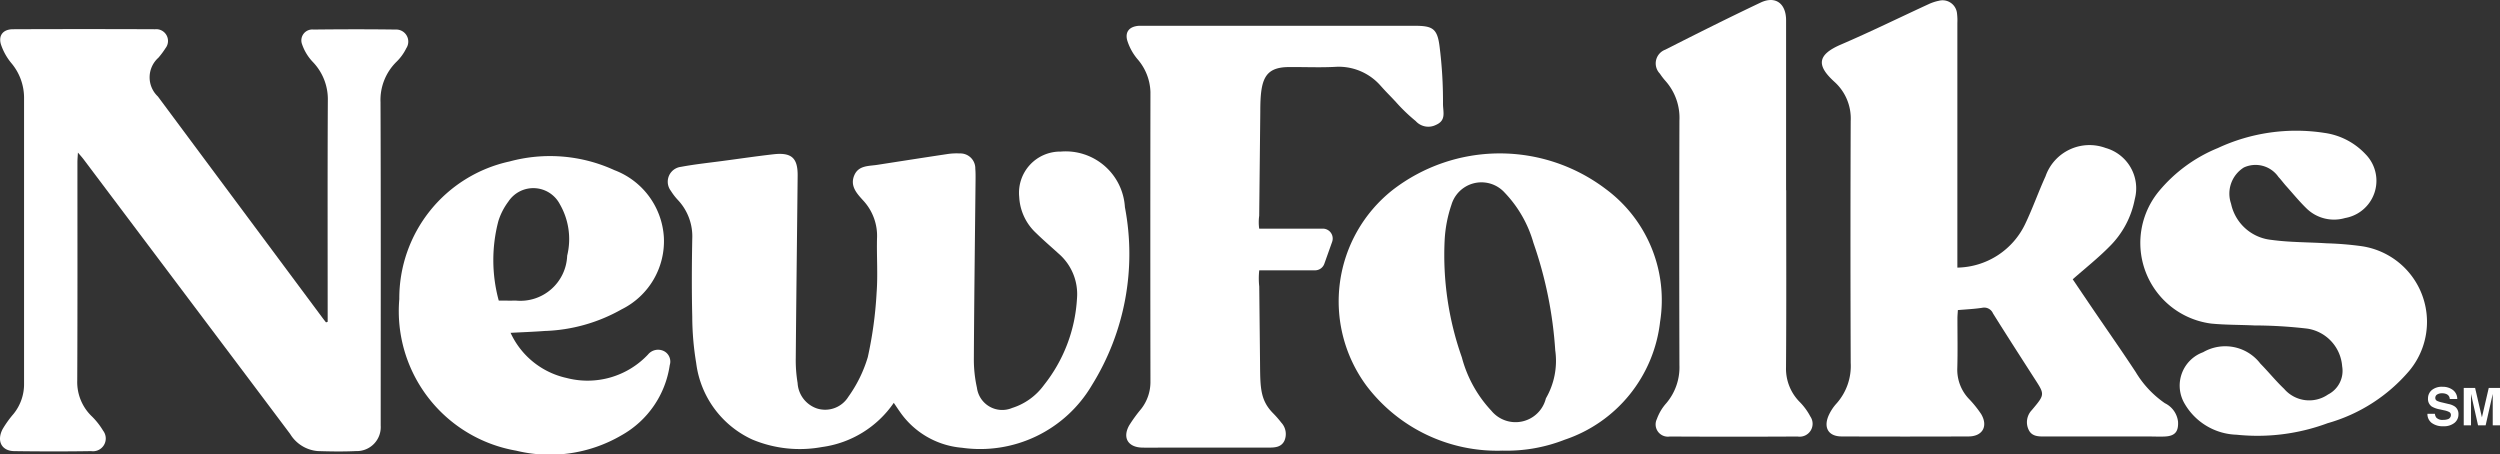
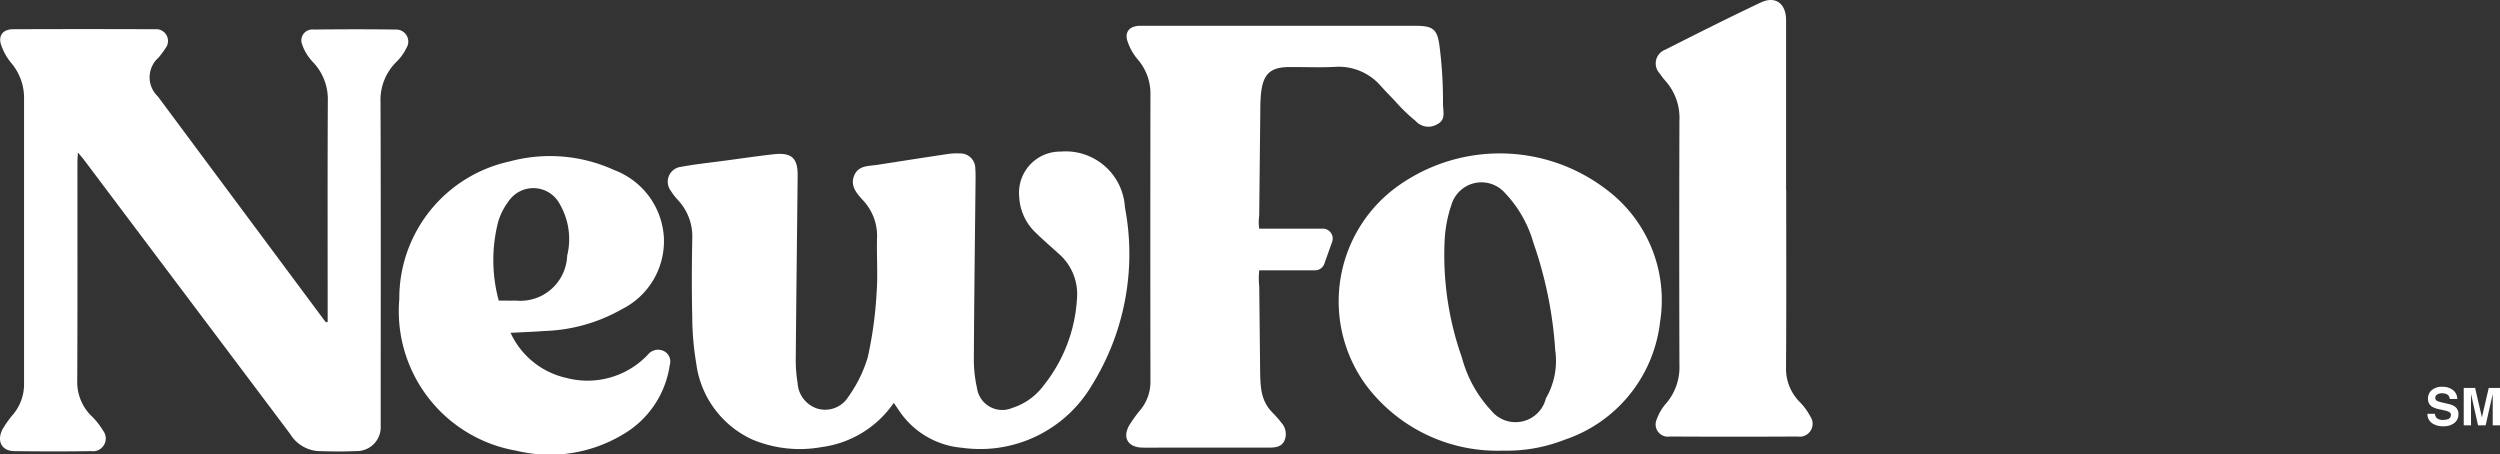
<svg xmlns="http://www.w3.org/2000/svg" id="newfolks_-_logo" data-name="newfolks - logo" width="110.042" height="20" viewBox="0 0 110.042 20">
  <rect x="0" y="0" width="110.042" height="20" fill="#333333" stroke="none" />
  <defs>
    <clipPath id="clip-path">
      <path id="Path_2036" data-name="Path 2036" d="M0-7.882H110.042v-20H0Z" transform="translate(0 27.882)" fill="none" />
    </clipPath>
  </defs>
  <g id="Group_1646" data-name="Group 1646" transform="translate(0 0)" clip-path="url(#clip-path)">
    <path id="Path_2026" data-name="Path 2026" d="M14.423-13.209v-.366c0-3.118-.009-6.236.007-9.353a2.367,2.367,0,0,0-.66-1.718,2.113,2.113,0,0,1-.473-.777.48.48,0,0,1,.5-.65c1.2-.014,2.409-.017,3.613,0a.531.531,0,0,1,.474.822,2.159,2.159,0,0,1-.435.6,2.355,2.355,0,0,0-.7,1.775c.018,4.6.009,9.193.008,13.788,0,.149,0,.3,0,.447a1.054,1.054,0,0,1-1.089,1.122c-.558.027-1.118.018-1.676,0a1.57,1.57,0,0,1-1.221-.754q-1.71-2.279-3.424-4.555-2.832-3.765-5.665-7.53c-.064-.085-.136-.165-.252-.3-.011.186-.022.3-.022.419,0,3.2.007,6.41-.008,9.615a2.091,2.091,0,0,0,.608,1.543,3.147,3.147,0,0,1,.53.664.562.562,0,0,1-.525.9c-1.13.018-2.26.016-3.39,0C.07-7.526-.159-7.964.118-8.491a4.6,4.6,0,0,1,.477-.663A2.077,2.077,0,0,0,1.059-10.5q0-6.3,0-12.6a2.368,2.368,0,0,0-.563-1.5,2.555,2.555,0,0,1-.458-.83c-.113-.4.111-.655.531-.657q3.128-.013,6.258,0a.518.518,0,0,1,.457.836,3.546,3.546,0,0,1-.311.417,1.157,1.157,0,0,0-.023,1.707q1.7,2.289,3.4,4.573l3.845,5.17c.05.067.1.131.155.2Z" transform="translate(0 27.374)" fill="#fff" />
-     <path id="Path_2027" data-name="Path 2027" d="M117.76-16.094a3.368,3.368,0,0,0,2.99-1.931c.326-.682.577-1.4.89-2.086a2.049,2.049,0,0,1,2.645-1.249,1.845,1.845,0,0,1,1.285,2.25,3.98,3.98,0,0,1-1.125,2.1c-.494.5-1.048.938-1.607,1.43.3.445.625.926.951,1.405.608.892,1.228,1.777,1.821,2.679a4.409,4.409,0,0,0,1.286,1.372,1.034,1.034,0,0,1,.578.818c.021.433-.136.623-.571.646-.223.012-.447,0-.67,0h-4.619c-.278,0-.568.006-.713-.289a.768.768,0,0,1,.133-.869c.621-.739.576-.682.032-1.532-.583-.909-1.168-1.815-1.74-2.732a.419.419,0,0,0-.476-.242c-.342.052-.689.067-1.068.1-.006.118-.018.237-.019.357,0,.734.015,1.467-.006,2.2a1.86,1.86,0,0,0,.488,1.326,4.882,4.882,0,0,1,.561.692c.318.535.064.984-.551.987q-2.794.011-5.588,0c-.57,0-.805-.371-.581-.905a2.007,2.007,0,0,1,.364-.556,2.482,2.482,0,0,0,.615-1.779c-.013-3.751-.014-6.9,0-10.646a2.169,2.169,0,0,0-.717-1.724c-.78-.708-.78-1.182.289-1.641,1.3-.559,2.568-1.183,3.852-1.774a1.984,1.984,0,0,1,.457-.152.639.639,0,0,1,.8.571,2.505,2.505,0,0,1,.014.409c0,3.627,0,6.646,0,10.273Z" transform="translate(-31.603 27.873)" fill="#fff" />
    <path id="Path_2028" data-name="Path 2028" d="M50.925-7.52a4.575,4.575,0,0,1-3.161,1.943A5.408,5.408,0,0,1,44.7-5.907a4.292,4.292,0,0,1-2.471-3.368,12.59,12.59,0,0,1-.173-2.035c-.027-1.142-.021-2.286,0-3.429a2.337,2.337,0,0,0-.621-1.7,2.552,2.552,0,0,1-.319-.412.659.659,0,0,1,.443-1.059c.6-.112,1.2-.175,1.8-.255.762-.1,1.523-.214,2.288-.3.785-.084,1.055.169,1.048.945-.027,2.672-.061,5.343-.083,8.013a6.142,6.142,0,0,0,.081,1.111,1.256,1.256,0,0,0,.854,1.122,1.2,1.2,0,0,0,1.377-.511,5.876,5.876,0,0,0,.859-1.75,17.461,17.461,0,0,0,.387-2.829c.06-.791,0-1.591.018-2.385a2.283,2.283,0,0,0-.6-1.671c-.284-.313-.6-.643-.4-1.118.191-.445.639-.4,1.025-.462,1.017-.158,2.034-.317,3.052-.47a2.724,2.724,0,0,1,.557-.03.659.659,0,0,1,.693.676c.014.161.012.323.011.484-.027,2.621-.061,5.243-.075,7.864a5.734,5.734,0,0,0,.136,1.291,1.122,1.122,0,0,0,1.549.888,2.752,2.752,0,0,0,1.4-1.008,6.734,6.734,0,0,0,1.454-3.8,2.353,2.353,0,0,0-.815-1.991c-.329-.3-.671-.592-.99-.905a2.32,2.32,0,0,1-.737-1.581,1.814,1.814,0,0,1,1.829-2A2.612,2.612,0,0,1,61.1-16.134,10.937,10.937,0,0,1,59.647-8.3,5.71,5.71,0,0,1,53.93-5.545a3.694,3.694,0,0,1-2.746-1.6c-.078-.11-.151-.221-.259-.38" transform="translate(-11.585 25.254)" fill="#fff" />
    <path id="Path_2029" data-name="Path 2029" d="M91.678-9.783a17.859,17.859,0,0,0-.962-4.75,5.282,5.282,0,0,0-1.263-2.205,1.377,1.377,0,0,0-2.344.529,5.731,5.731,0,0,0-.3,1.559,13.494,13.494,0,0,0,.756,5.157,5.481,5.481,0,0,0,1.3,2.352,1.376,1.376,0,0,0,2.4-.543,3.289,3.289,0,0,0,.414-2.1m-2.33,4.4a7.219,7.219,0,0,1-5.982-2.858,6.248,6.248,0,0,1,1.15-8.614,7.719,7.719,0,0,1,9.375-.05,6.08,6.08,0,0,1,2.4,5.848,6.211,6.211,0,0,1-4.2,5.193,6.963,6.963,0,0,1-2.735.48" transform="translate(-23.22 25.22)" fill="#fff" />
-     <path id="Path_2030" data-name="Path 2030" d="M139.566-6.986a8.871,8.871,0,0,1-3.988.5,2.741,2.741,0,0,1-2.294-1.379,1.562,1.562,0,0,1,.818-2.251,1.945,1.945,0,0,1,2.523.5c.356.361.676.76,1.045,1.11a1.456,1.456,0,0,0,1.933.25,1.168,1.168,0,0,0,.622-1.244,1.81,1.81,0,0,0-1.533-1.656,20.345,20.345,0,0,0-2.327-.14c-.63-.03-1.264-.021-1.892-.081a3.577,3.577,0,0,1-2.307-5.834,6.616,6.616,0,0,1,2.585-1.892,8.155,8.155,0,0,1,4.683-.67,3.05,3.05,0,0,1,1.819.938,1.665,1.665,0,0,1-.9,2.811,1.733,1.733,0,0,1-1.718-.444c-.318-.312-.6-.66-.9-.993-.106-.12-.2-.252-.312-.369a1.226,1.226,0,0,0-1.524-.419,1.356,1.356,0,0,0-.564,1.594,2.022,2.022,0,0,0,1.769,1.592c.807.112,1.629.1,2.445.152a13.954,13.954,0,0,1,1.517.124A3.366,3.366,0,0,1,143.18-9.3a7.347,7.347,0,0,1-3.613,2.312" transform="translate(-37.131 25.621)" fill="#fff" />
    <path id="Path_2031" data-name="Path 2031" d="M28.88-11.944c.27,0,.5.008.738,0a2.062,2.062,0,0,0,2.271-1.974,3.073,3.073,0,0,0-.322-2.266A1.316,1.316,0,0,0,29.3-16.3a2.843,2.843,0,0,0-.438.852,6.766,6.766,0,0,0,.014,3.5m.52,1.419a3.551,3.551,0,0,0,2.467,1.992A3.653,3.653,0,0,0,35.448-9.57a.574.574,0,0,1,.714-.142.517.517,0,0,1,.242.61,4.228,4.228,0,0,1-2.117,3.084,6.25,6.25,0,0,1-4.643.681A6.233,6.233,0,0,1,24.5-12.01a6.163,6.163,0,0,1,4.849-6.056,6.8,6.8,0,0,1,4.623.383,3.373,3.373,0,0,1,2.174,2.961,3.349,3.349,0,0,1-1.858,3.163,7.34,7.34,0,0,1-3.4.954c-.469.036-.939.052-1.485.081" transform="translate(-6.924 25.174)" fill="#fff" />
    <path id="Path_2032" data-name="Path 2032" d="M107.347-19.509c0,2.6.011,5.193-.008,7.79a2.078,2.078,0,0,0,.586,1.514,2.675,2.675,0,0,1,.483.653.568.568,0,0,1-.558.884q-2.814.015-5.626,0a.539.539,0,0,1-.57-.769,2.121,2.121,0,0,1,.413-.695,2.439,2.439,0,0,0,.58-1.68c-.011-3.79-.011-6.971,0-10.76a2.445,2.445,0,0,0-.611-1.744,2.834,2.834,0,0,1-.249-.324.645.645,0,0,1,.236-1.055c1.393-.707,2.791-1.407,4.2-2.075.651-.307,1.119.041,1.119.78,0,2.7,0,4.785,0,7.481" transform="translate(-28.724 27.882)" fill="#fff" />
    <path id="Path_2033" data-name="Path 2033" d="M75.011-22.513c0-1.381.156-1.96,1.247-1.97.682-.006,1.367.027,2.048-.009a2.449,2.449,0,0,1,1.992.821c.339.379.34.357.685.73a7.618,7.618,0,0,0,.869.835.745.745,0,0,0,.882.173c.469-.2.322-.557.319-.927a19.129,19.129,0,0,0-.149-2.515c-.1-.817-.312-.925-1.118-.925H69.94c-.087,0-.174,0-.261,0-.4.024-.625.236-.53.626a2.358,2.358,0,0,0,.448.832,2.313,2.313,0,0,1,.579,1.453q-.01,6.373,0,12.745a1.926,1.926,0,0,1-.409,1.209,6.457,6.457,0,0,0-.525.721c-.307.545-.055.966.569.981.335.008.671,0,1.006,0h4.545c.279,0,.566-.007.71-.3a.739.739,0,0,0-.137-.8,4.481,4.481,0,0,0-.368-.42C75-9.832,75.01-10.4,75-11.463l-.035-3.362a3.247,3.247,0,0,1,0-.711l2.456,0a.434.434,0,0,0,.409-.289l.343-.964a.435.435,0,0,0-.41-.582l-2.8,0a2.028,2.028,0,0,1,0-.566Z" transform="translate(-19.537 27.435)" fill="#fff" />
    <path id="Path_2034" data-name="Path 2034" d="M149.286-2.959a.332.332,0,0,0,.062.169.366.366,0,0,0,.294.1.616.616,0,0,0,.2-.027.191.191,0,0,0,.148-.191.143.143,0,0,0-.073-.127.8.8,0,0,0-.229-.076l-.178-.04a1.08,1.08,0,0,1-.361-.126.4.4,0,0,1-.167-.357A.473.473,0,0,1,149.147-4a.694.694,0,0,1,.478-.147.733.733,0,0,1,.45.139.491.491,0,0,1,.195.4h-.331a.235.235,0,0,0-.132-.211.459.459,0,0,0-.205-.042.386.386,0,0,0-.217.054.171.171,0,0,0-.082.15.14.14,0,0,0,.08.131,1,1,0,0,0,.219.069l.289.069a.726.726,0,0,1,.284.119.4.4,0,0,1,.147.336.472.472,0,0,1-.174.374.738.738,0,0,1-.493.149.81.81,0,0,1-.512-.147.485.485,0,0,1-.186-.4Z" transform="translate(-42.109 21.172)" fill="#fff" />
    <path id="Path_2035" data-name="Path 2035" d="M152.287-4.078h.495v1.646h-.32V-3.68c0-.058,0-.1,0-.133l-.312,1.382h-.334l-.31-1.382c0,.031,0,.075,0,.133s0,.1,0,.134v1.114h-.32V-4.078h.5l.3,1.295Z" transform="translate(-42.74 21.153)" fill="#fff" />
  </g>
</svg>